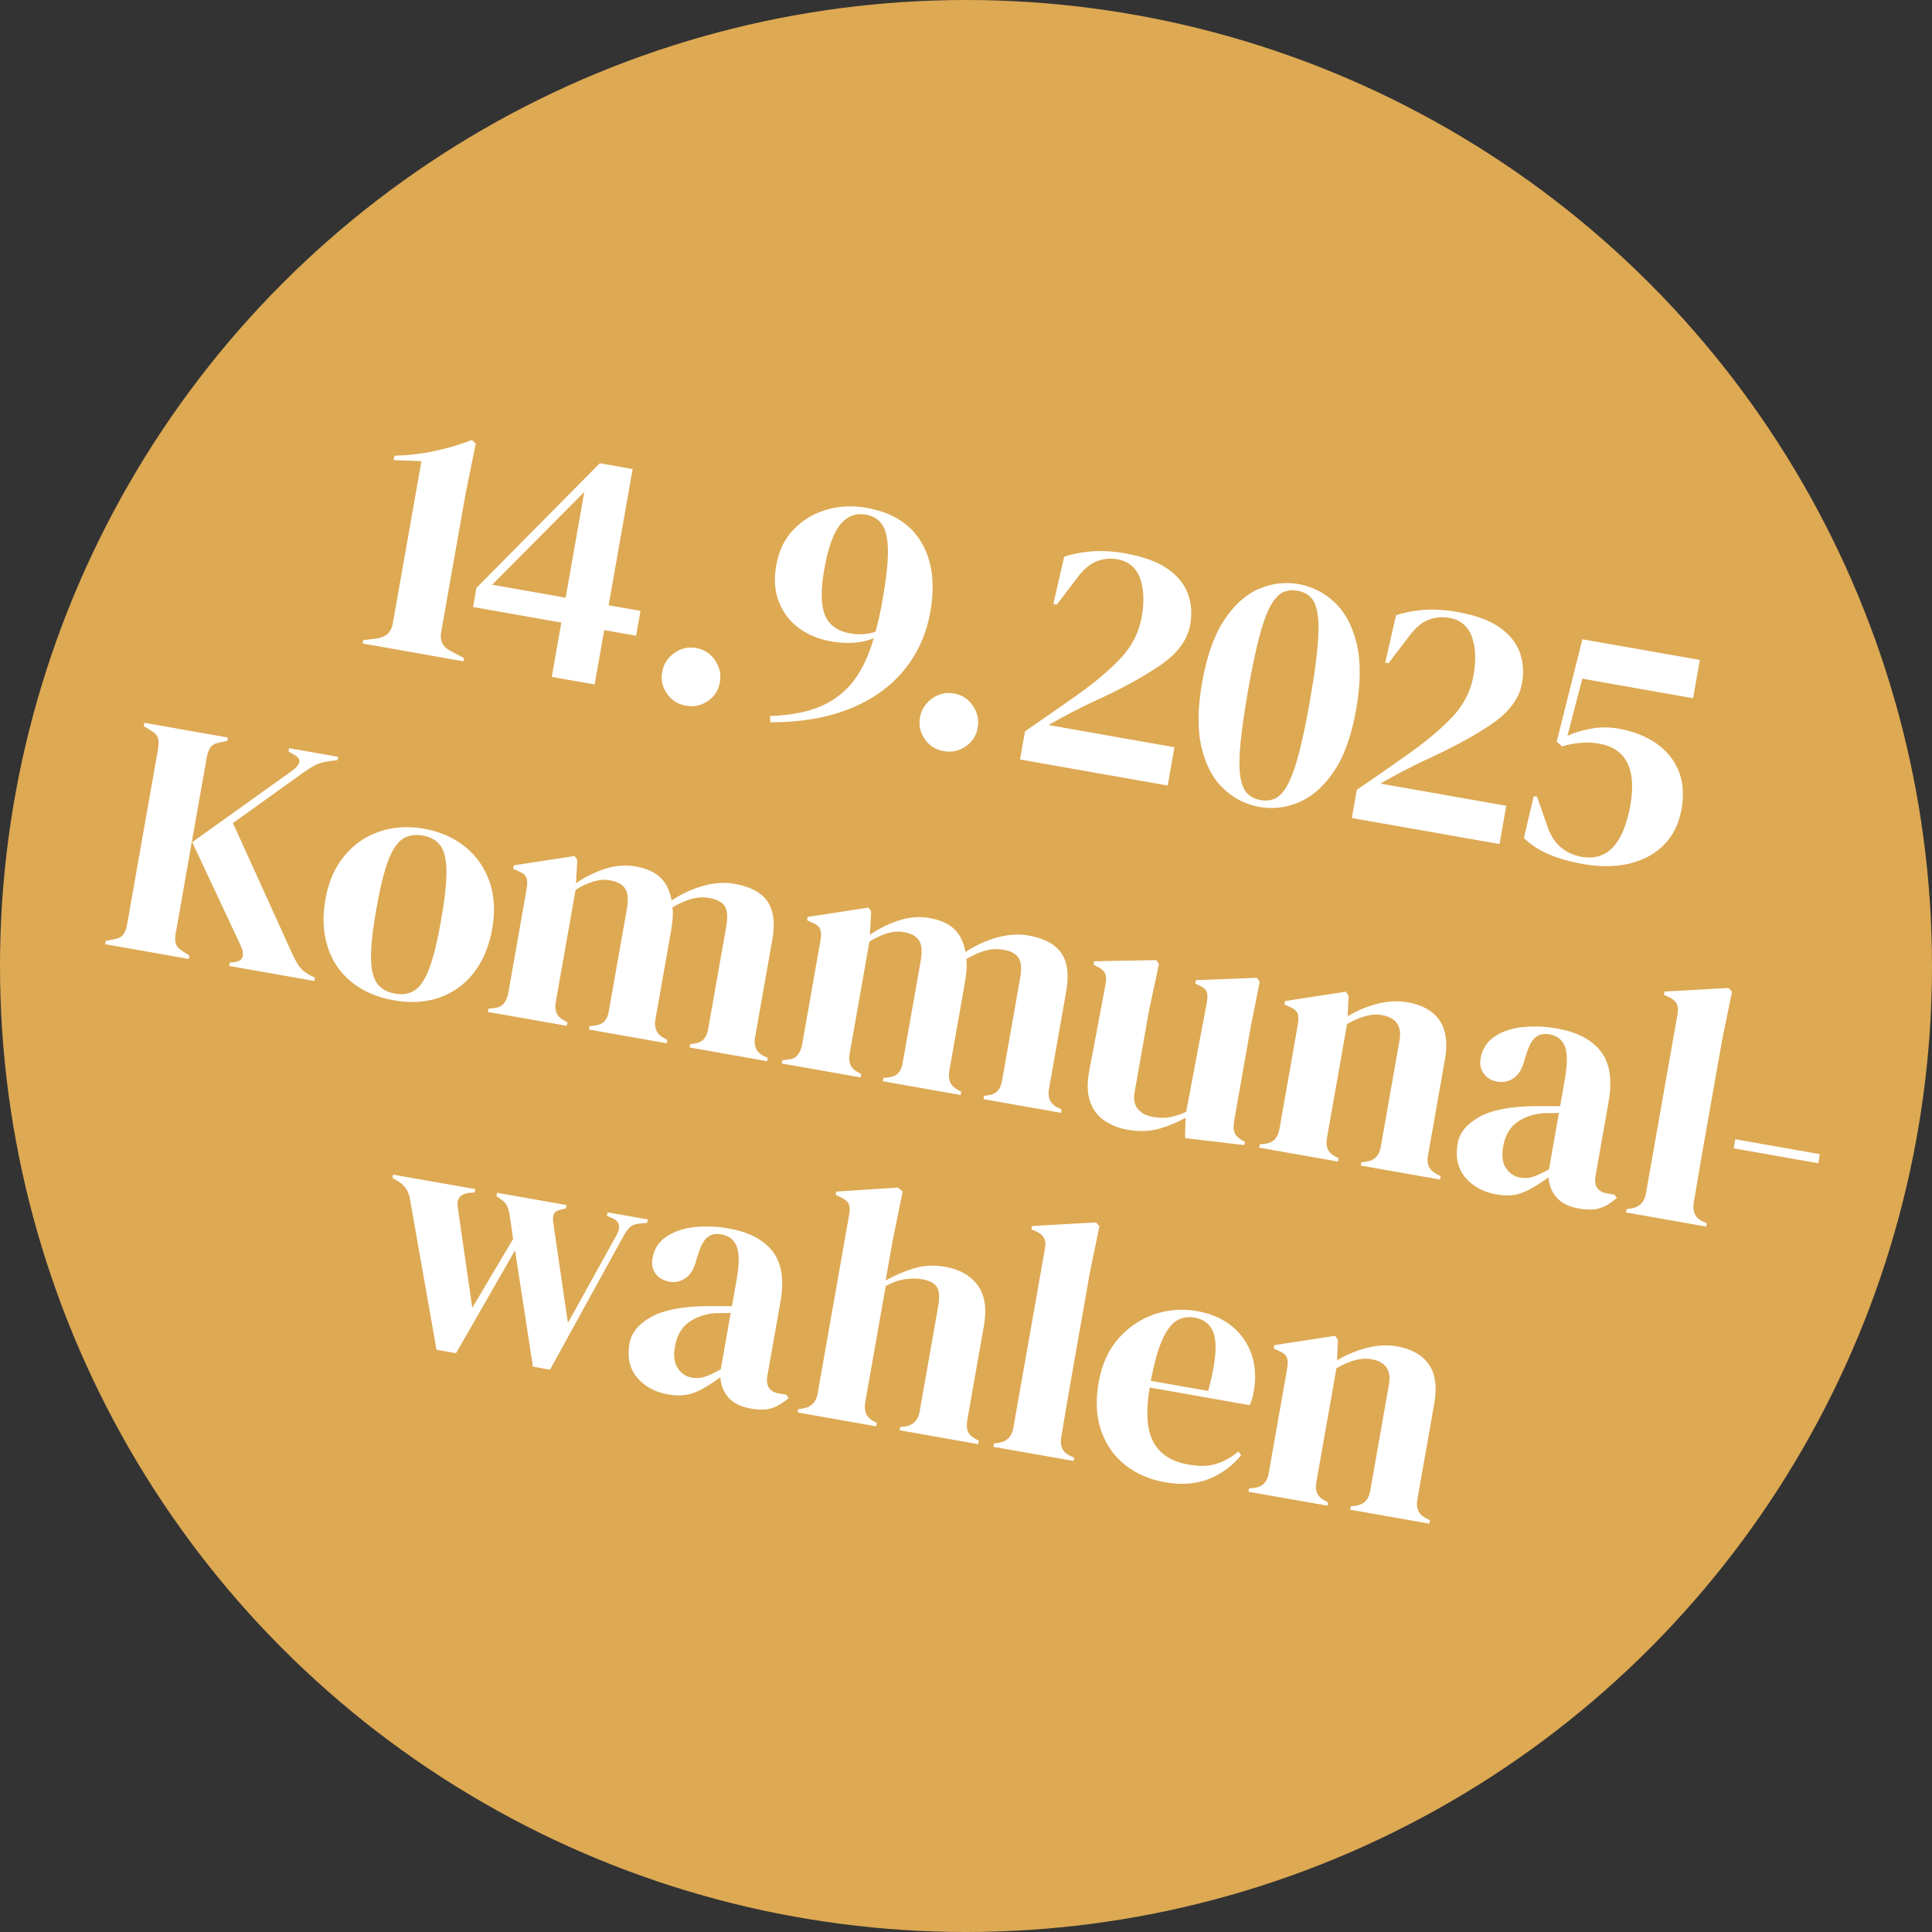
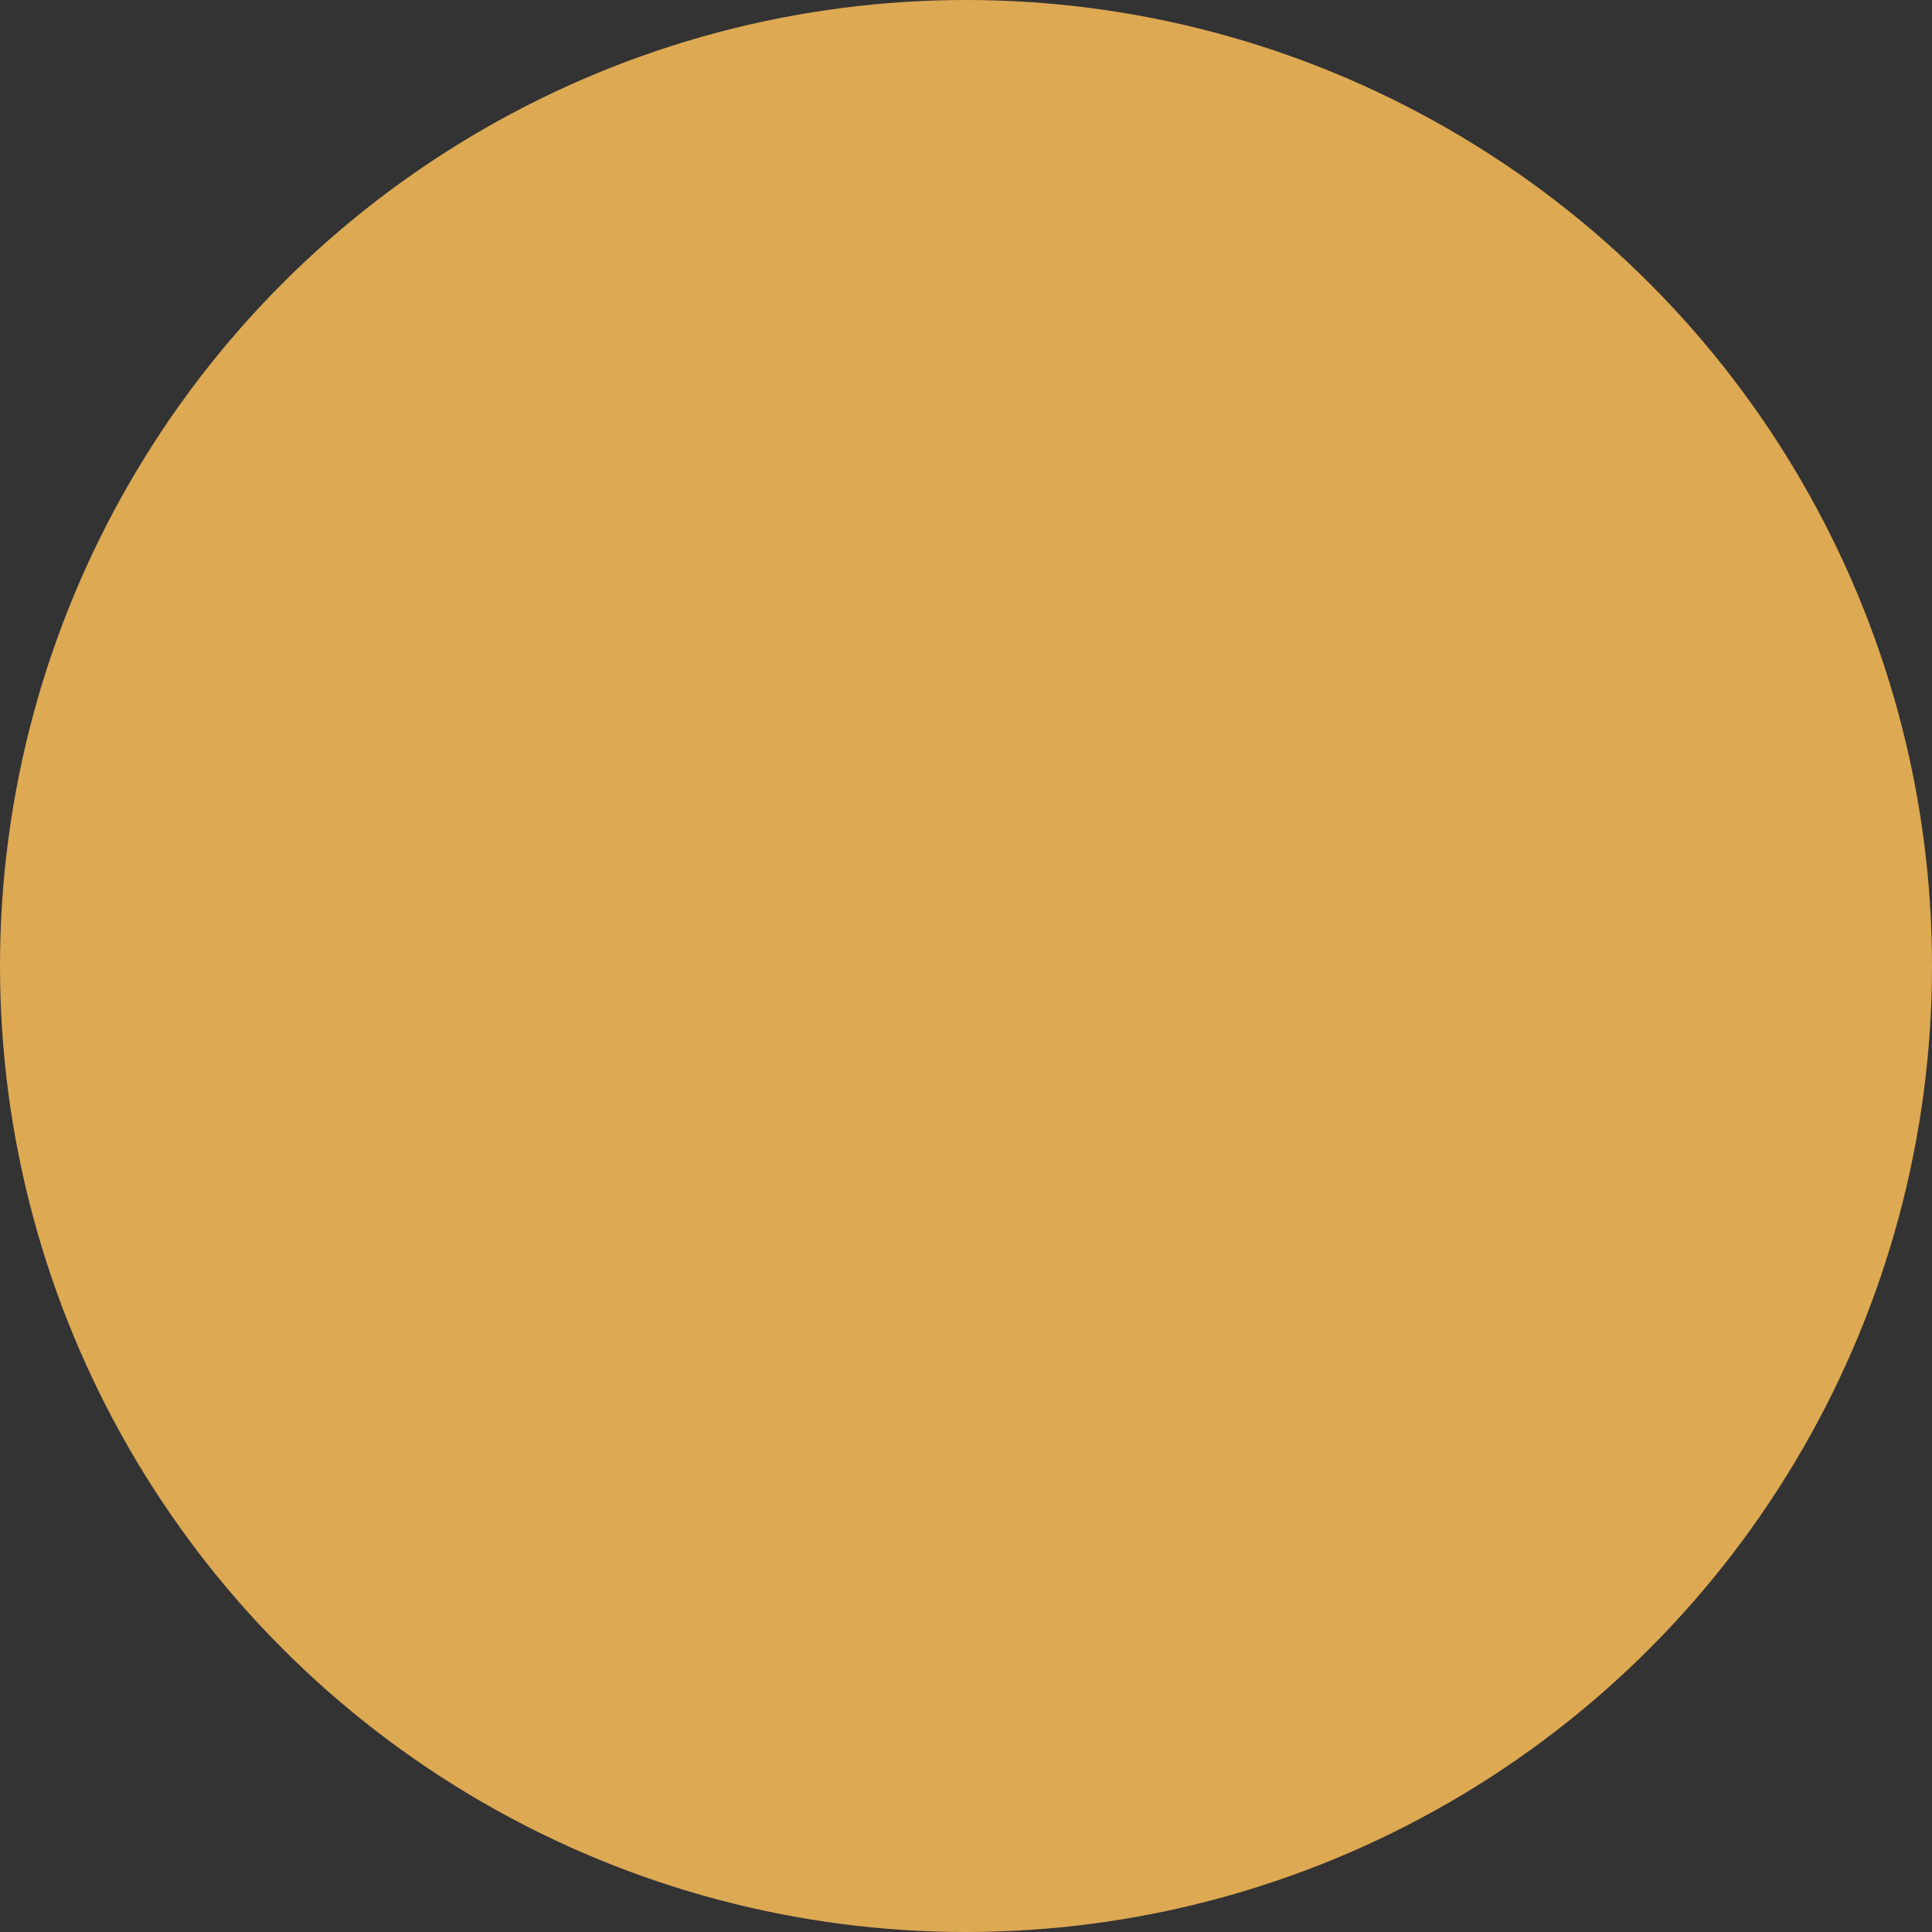
<svg xmlns="http://www.w3.org/2000/svg" width="160" height="160" viewBox="0 0 160 160" fill="none">
  <rect x="0" y="0" width="160" height="160" fill="#333333" stroke="none" />
  <circle cx="80" cy="80" r="80" fill="#DDA953" />
-   <path d="M110.8 110.952L110.729 112.66C111.48 112.202 112.291 111.859 113.173 111.632C114.05 111.405 114.891 111.36 115.688 111.501C116.912 111.718 117.794 112.217 118.333 112.998C118.872 113.779 119.024 114.857 118.782 116.228L117.371 124.231C117.245 124.951 117.517 125.47 118.188 125.777L118.424 125.903L118.374 126.181L111.817 125.026L111.868 124.749L112.251 124.704C112.936 124.614 113.34 124.22 113.466 123.515L115.027 114.651C115.234 113.467 114.745 112.766 113.562 112.56C112.745 112.414 111.787 112.666 110.679 113.311L109.011 122.759C108.88 123.479 109.126 123.994 109.741 124.291L109.979 124.417L109.928 124.694L109.923 124.689L103.392 123.54L103.442 123.263L103.851 123.223C104.536 123.152 104.938 122.754 105.064 122.033L106.597 113.335C106.667 112.927 106.657 112.615 106.562 112.399C106.466 112.182 106.239 112.005 105.881 111.864L105.483 111.678L105.533 111.401L110.567 110.624L110.8 110.952ZM95.656 108.825C96.8 108.452 97.95 108.372 99.099 108.573C100.303 108.785 101.286 109.214 102.052 109.854C102.817 110.499 103.352 111.279 103.659 112.201C103.967 113.129 104.026 114.127 103.835 115.2C103.8 115.402 103.755 115.608 103.699 115.819C103.644 116.026 103.573 116.213 103.487 116.369L95.208 114.907C94.875 116.913 94.976 118.415 95.516 119.418C96.055 120.421 97.012 121.04 98.383 121.282C99.31 121.449 100.086 121.434 100.711 121.237C101.341 121.041 101.956 120.703 102.556 120.214L102.787 120.512C102.031 121.429 101.124 122.089 100.071 122.497C99.018 122.905 97.824 122.991 96.488 122.754C95.173 122.522 94.054 122.033 93.137 121.287C92.22 120.542 91.565 119.594 91.177 118.436C90.789 117.277 90.724 115.966 90.981 114.505C91.248 112.988 91.806 111.753 92.663 110.806C93.408 109.977 94.269 109.368 95.239 108.979L95.656 108.825ZM91.051 101.543L90.254 105.414L88.581 114.918C88.46 115.603 88.344 116.284 88.233 116.964C88.123 117.639 88.007 118.314 87.891 118.98C87.82 119.352 87.845 119.665 87.951 119.922C88.057 120.179 88.279 120.395 88.611 120.567L88.959 120.713L88.909 120.99L82.267 119.821L82.317 119.544L82.67 119.493C83.375 119.387 83.789 118.985 83.915 118.279L86.535 103.413C86.601 103.045 86.581 102.748 86.465 102.526C86.354 102.305 86.117 102.113 85.765 101.957L85.417 101.811L85.467 101.533L90.764 101.236L91.051 101.543ZM74.759 98.676L73.957 102.576L73.343 106.049C74.088 105.626 74.869 105.288 75.686 105.041C76.507 104.794 77.369 104.749 78.276 104.91C79.48 105.122 80.377 105.635 80.972 106.446C81.561 107.258 81.733 108.377 81.481 109.803L80.101 117.639C80.035 118.007 80.055 118.32 80.166 118.567C80.277 118.813 80.504 119.025 80.856 119.201L81.062 119.322L81.013 119.6L74.512 118.45L74.561 118.173L74.91 118.148C75.615 118.042 76.033 117.629 76.159 116.908L77.696 108.181C77.827 107.44 77.792 106.911 77.591 106.588C77.389 106.265 76.976 106.048 76.346 105.938C75.938 105.867 75.479 105.867 74.97 105.938C74.461 106.008 73.922 106.195 73.353 106.497L71.649 116.168C71.524 116.893 71.775 117.412 72.405 117.734L72.617 117.83L72.566 118.108L72.561 118.123L66.061 116.974L66.111 116.696L66.464 116.647C67.169 116.541 67.583 116.137 67.709 115.432L70.324 100.591C70.395 100.198 70.379 99.901 70.283 99.695C70.188 99.488 69.961 99.301 69.608 99.145L69.21 98.958L69.261 98.681L74.36 98.349L74.759 98.676ZM57.469 101.629C58.386 101.523 59.353 101.559 60.371 101.74C62.019 102.033 63.224 102.663 63.98 103.625C64.735 104.593 64.952 105.983 64.635 107.797L63.551 113.941C63.405 114.772 63.722 115.26 64.498 115.397L65.108 115.502L65.32 115.77C64.887 116.153 64.443 116.43 63.984 116.596C63.526 116.762 62.916 116.783 62.155 116.647C61.339 116.5 60.729 116.198 60.326 115.734C59.918 115.271 59.696 114.711 59.661 114.056C59.084 114.488 58.506 114.854 57.932 115.149L57.685 115.25C57.03 115.568 56.239 115.639 55.312 115.478C54.233 115.286 53.386 114.822 52.762 114.081C52.137 113.34 51.93 112.398 52.132 111.249C52.288 110.382 52.873 109.657 53.891 109.082C54.909 108.508 56.406 108.205 58.381 108.17H60.618L61.006 105.973C61.227 104.713 61.233 103.801 61.017 103.236C60.8 102.672 60.371 102.335 59.722 102.219C59.273 102.143 58.894 102.224 58.587 102.466C58.28 102.708 58.023 103.176 57.826 103.866L57.716 104.164C57.539 104.955 57.242 105.504 56.823 105.812C56.405 106.124 55.937 106.23 55.418 106.14C54.934 106.054 54.561 105.837 54.299 105.484C54.037 105.132 53.951 104.703 54.037 104.204C54.168 103.443 54.546 102.849 55.166 102.426C55.786 102.003 56.552 101.735 57.469 101.629ZM98.922 109.117C98.383 109.022 97.899 109.103 97.461 109.359C97.022 109.617 96.624 110.141 96.267 110.927C95.909 111.713 95.586 112.857 95.304 114.354L100.056 115.19C100.566 113.323 100.757 111.918 100.634 110.969L100.605 110.791C100.429 109.844 99.869 109.284 98.922 109.117ZM59.938 108.744C59.746 108.749 59.524 108.749 59.277 108.744C58.386 108.815 57.635 109.073 57.035 109.511C56.431 109.949 56.053 110.614 55.897 111.501C55.777 112.167 55.82 112.71 56.025 113.132L56.123 113.295C56.41 113.739 56.804 114.005 57.303 114.091C57.67 114.156 58.033 114.132 58.391 114.011C58.748 113.895 59.182 113.688 59.691 113.396L60.513 108.73C60.321 108.735 60.129 108.744 59.938 108.744ZM39.357 98.475L39.307 98.752L38.868 98.787C38.108 98.878 37.79 99.281 37.911 99.991L39.11 108.312L42.497 102.602L42.25 100.924C42.195 100.491 42.114 100.158 42.013 99.921C41.907 99.684 41.756 99.497 41.55 99.366L41.116 99.059L41.166 98.782L46.921 99.795L46.871 100.072L46.453 100.173C46.156 100.238 45.964 100.354 45.873 100.53C45.787 100.707 45.772 100.989 45.838 101.382L47.032 109.561L51.023 102.355C51.406 101.7 51.346 101.232 50.842 100.949L50.263 100.677L50.312 100.4L53.648 100.989L53.599 101.267L52.898 101.342C52.566 101.382 52.314 101.483 52.143 101.654C51.971 101.826 51.799 102.068 51.628 102.38L45.551 113.431L44.135 113.179L42.653 103.549L37.77 112.061L37.765 112.066L36.152 111.783L33.945 99.271C33.844 98.641 33.512 98.153 32.942 97.805L32.499 97.553L32.549 97.275L39.357 98.475ZM143.439 82.127L142.643 85.997L140.965 95.501C140.844 96.186 140.728 96.867 140.617 97.547C140.506 98.222 140.39 98.898 140.274 99.563C140.209 99.935 140.234 100.248 140.34 100.505C140.446 100.762 140.667 100.979 141 101.151L141.348 101.297L141.298 101.573V101.579L134.655 100.409L134.706 100.133L135.059 100.082C135.764 99.976 136.178 99.573 136.304 98.867L138.924 83.996C138.984 83.629 138.964 83.331 138.849 83.109C138.738 82.888 138.5 82.696 138.147 82.54L137.8 82.395L137.851 82.117L143.146 81.82L143.439 82.127ZM126.054 85.065C126.971 84.959 127.938 84.995 128.956 85.176C130.604 85.468 131.809 86.098 132.564 87.061C133.32 88.028 133.537 89.419 133.22 91.234L132.136 97.376C131.99 98.207 132.307 98.696 133.083 98.832L133.693 98.939L133.904 99.205C133.471 99.588 133.028 99.865 132.569 100.031C132.111 100.198 131.501 100.218 130.74 100.082C129.929 99.936 129.314 99.634 128.911 99.17C128.503 98.707 128.28 98.147 128.245 97.492C127.667 97.924 127.09 98.291 126.516 98.585L126.275 98.687C125.62 99.004 124.829 99.075 123.901 98.913C122.823 98.722 121.976 98.257 121.352 97.517C120.727 96.776 120.515 95.834 120.717 94.685C120.873 93.818 121.458 93.092 122.476 92.518C123.494 91.943 124.991 91.641 126.966 91.606H129.203L129.591 89.409C129.812 88.15 129.818 87.237 129.602 86.673C129.385 86.109 128.956 85.77 128.306 85.654C127.857 85.579 127.479 85.66 127.172 85.901C126.865 86.143 126.608 86.613 126.411 87.303L126.301 87.6C126.124 88.391 125.826 88.94 125.408 89.247C124.99 89.559 124.522 89.666 124.003 89.575C123.519 89.49 123.146 89.273 122.884 88.92C122.622 88.567 122.531 88.139 122.622 87.64C122.753 86.879 123.131 86.285 123.751 85.862C124.371 85.438 125.137 85.17 126.054 85.065ZM111.682 82.454L111.61 84.163C112.361 83.705 113.173 83.362 114.055 83.135C114.937 82.908 115.773 82.863 116.569 83.004C117.794 83.216 118.676 83.72 119.215 84.501C119.754 85.282 119.906 86.36 119.664 87.731L118.253 95.734C118.127 96.454 118.399 96.973 119.069 97.28L119.306 97.406L119.256 97.684L112.694 96.529L112.745 96.252L113.128 96.207C113.813 96.116 114.216 95.723 114.342 95.018L115.904 86.153C116.111 84.969 115.622 84.274 114.438 84.063C113.621 83.917 112.664 84.168 111.556 84.813L109.888 94.262C109.757 94.982 110.003 95.497 110.618 95.794L110.854 95.92L110.805 96.195L104.278 95.043L104.329 94.766L104.737 94.726C105.418 94.655 105.826 94.257 105.952 93.536L107.483 84.838C107.554 84.43 107.544 84.117 107.448 83.9C107.352 83.684 107.125 83.507 106.768 83.366L106.37 83.181L106.42 82.903L111.455 82.127L111.682 82.454ZM128.527 92.181C128.336 92.186 128.114 92.186 127.867 92.181C126.975 92.251 126.23 92.508 125.625 92.946C125.02 93.385 124.643 94.05 124.486 94.937C124.367 95.603 124.41 96.145 124.615 96.567L124.718 96.731C125.005 97.174 125.399 97.437 125.897 97.528C126.265 97.593 126.628 97.567 126.985 97.446C127.338 97.331 127.772 97.124 128.281 96.832L129.103 92.165C128.911 92.17 128.719 92.181 128.527 92.181ZM150.711 95.582L150.58 96.333L143.575 95.099L143.706 94.348L150.711 95.582ZM95.978 79.839L95.143 83.76L93.963 90.457C93.857 91.052 93.953 91.515 94.245 91.853C94.537 92.19 94.946 92.407 95.465 92.498C95.984 92.589 96.463 92.593 96.897 92.518C97.33 92.437 97.778 92.291 98.236 92.065L99.944 83.025C100.02 82.596 100.005 82.289 99.909 82.087C99.814 81.886 99.592 81.719 99.255 81.583L98.992 81.452L99.043 81.175L104.092 80.978L104.324 81.306L103.543 85.237L102.218 92.765C102.147 93.173 102.147 93.496 102.218 93.737C102.288 93.979 102.5 94.211 102.843 94.423L103.104 94.554L103.054 94.831L98.141 94.252L98.181 92.569C97.568 92.908 96.928 93.186 96.258 93.396L95.964 93.486C95.193 93.702 94.321 93.727 93.358 93.556C92.633 93.43 91.998 93.173 91.443 92.79C90.889 92.407 90.496 91.873 90.265 91.192C90.033 90.512 90.017 89.665 90.214 88.648L91.555 81.523C91.63 81.094 91.61 80.776 91.494 80.565C91.378 80.358 91.171 80.187 90.869 80.056L90.557 79.885L90.607 79.608L95.752 79.512L95.978 79.839ZM72.148 75.49L72.037 77.42C72.757 76.916 73.549 76.524 74.41 76.237C75.277 75.949 76.134 75.878 76.985 76.029C77.877 76.186 78.558 76.493 79.031 76.946C79.505 77.4 79.813 78.036 79.959 78.842C80.806 78.288 81.683 77.884 82.595 77.632C83.507 77.385 84.363 77.33 85.159 77.471C86.474 77.703 87.386 78.186 87.895 78.927C88.404 79.668 88.54 80.716 88.304 82.067L86.868 90.21C86.742 90.931 86.994 91.445 87.629 91.747L87.921 91.883L87.871 92.16L81.45 91.026L81.501 90.749L81.793 90.714C82.166 90.664 82.444 90.537 82.62 90.341C82.801 90.144 82.922 89.862 82.987 89.489L84.484 80.988C84.62 80.208 84.575 79.653 84.349 79.316C84.117 78.978 83.698 78.755 83.088 78.65C82.604 78.564 82.116 78.59 81.627 78.721C81.133 78.852 80.599 79.088 80.024 79.426C80.065 79.738 80.07 80.071 80.034 80.429C79.999 80.787 79.948 81.16 79.878 81.548L78.608 88.743C78.498 89.469 78.754 89.983 79.369 90.28L79.606 90.406L79.556 90.684L73.11 89.545L73.161 89.268L73.569 89.228C73.937 89.177 74.214 89.061 74.391 88.869C74.567 88.683 74.687 88.406 74.753 88.033L76.25 79.557C76.376 78.816 76.335 78.267 76.124 77.904C75.912 77.542 75.484 77.305 74.834 77.189C74.406 77.113 73.962 77.148 73.498 77.284C73.035 77.42 72.536 77.652 72.002 77.98L70.359 87.287C70.228 88.008 70.475 88.522 71.09 88.82L71.326 88.945L71.276 89.223V89.228L64.745 88.073L64.796 87.796L65.204 87.756C65.572 87.726 65.849 87.61 66.025 87.413C66.202 87.217 66.332 86.934 66.418 86.567L67.95 77.869C68.021 77.461 68.011 77.148 67.915 76.932C67.819 76.715 67.592 76.539 67.234 76.398L66.837 76.211L66.887 75.934L71.921 75.163L72.148 75.49ZM47.813 71.217L47.702 73.147C48.423 72.643 49.215 72.25 50.076 71.963C50.938 71.676 51.794 71.605 52.645 71.756C53.537 71.912 54.218 72.22 54.691 72.673C55.165 73.126 55.473 73.762 55.619 74.569C56.461 74.014 57.343 73.611 58.255 73.359C59.167 73.107 60.023 73.052 60.819 73.192C62.134 73.424 63.047 73.908 63.556 74.649C64.065 75.389 64.201 76.438 63.964 77.788L62.528 85.932C62.402 86.652 62.654 87.166 63.289 87.469L63.581 87.605L63.531 87.882L57.11 86.748L57.161 86.471L57.453 86.436C57.826 86.385 58.104 86.259 58.28 86.063C58.462 85.866 58.582 85.584 58.648 85.211L60.149 76.705C60.285 75.924 60.24 75.369 60.014 75.031C59.782 74.694 59.363 74.472 58.754 74.366C58.27 74.281 57.786 74.306 57.292 74.437C56.798 74.568 56.264 74.805 55.69 75.143C55.73 75.455 55.734 75.788 55.699 76.146C55.664 76.503 55.614 76.876 55.544 77.264L54.273 84.46C54.163 85.186 54.42 85.7 55.034 85.997L55.272 86.123L55.221 86.4L48.775 85.262L48.826 84.984L49.234 84.939C49.607 84.888 49.879 84.768 50.056 84.581C50.232 84.395 50.353 84.117 50.419 83.744L51.915 75.269C52.046 74.528 52.001 73.978 51.789 73.615C51.577 73.253 51.149 73.016 50.499 72.9C50.071 72.825 49.628 72.86 49.164 72.996C48.7 73.132 48.201 73.364 47.667 73.692L46.024 82.999C45.894 83.72 46.14 84.233 46.755 84.53L46.992 84.656L46.941 84.934V84.954L40.41 83.805L40.461 83.528L40.869 83.487C41.237 83.457 41.514 83.341 41.69 83.145C41.867 82.948 41.997 82.666 42.083 82.298L43.615 73.601C43.686 73.192 43.676 72.88 43.58 72.663C43.484 72.447 43.257 72.27 42.899 72.129L42.502 71.942L42.552 71.665L47.586 70.89L47.813 71.217ZM31.42 68.868C32.564 68.48 33.799 68.4 35.114 68.632C36.429 68.864 37.558 69.358 38.495 70.104C39.432 70.855 40.108 71.807 40.526 72.971C40.94 74.135 41.02 75.45 40.763 76.911C40.506 78.373 39.997 79.587 39.246 80.555C38.49 81.517 37.548 82.203 36.419 82.606C35.285 83.009 34.015 83.085 32.609 82.838C31.204 82.591 30.03 82.081 29.098 81.316C28.16 80.55 27.505 79.577 27.132 78.403C26.754 77.229 26.693 75.919 26.95 74.473C27.207 73.026 27.731 71.826 28.518 70.879C29.304 69.927 30.271 69.256 31.42 68.868ZM35.019 69.196C34.368 69.081 33.814 69.171 33.351 69.474C32.887 69.771 32.483 70.38 32.141 71.292C31.798 72.204 31.475 73.53 31.168 75.274C30.861 76.992 30.715 78.343 30.725 79.32C30.733 80.176 30.866 80.823 31.122 81.269L31.239 81.457C31.572 81.895 32.06 82.172 32.71 82.288C33.355 82.404 33.91 82.308 34.363 82.006C34.817 81.704 35.215 81.094 35.558 80.182C35.9 79.27 36.223 77.949 36.525 76.226C36.833 74.483 36.984 73.127 36.974 72.15C36.964 71.177 36.797 70.466 36.475 70.028C36.152 69.589 35.668 69.312 35.019 69.196ZM26.038 81.24L26.033 81.245L26.034 81.239L26.038 81.24ZM27.999 62.675L27.948 62.952L27.188 63.048C26.754 63.108 26.401 63.21 26.129 63.351C25.852 63.497 25.534 63.698 25.161 63.955L19.291 68.163L24.139 78.847C24.345 79.3 24.546 79.683 24.753 79.986C24.959 80.288 25.277 80.555 25.716 80.786L26.084 80.968L26.034 81.239L18.979 79.995L19.028 79.718L19.412 79.673C19.8 79.628 20.026 79.477 20.092 79.22C20.157 78.963 20.097 78.65 19.916 78.272L15.919 69.745L24.214 63.815C24.521 63.598 24.708 63.371 24.778 63.139C24.849 62.907 24.703 62.686 24.335 62.489L23.892 62.237L23.942 61.96L27.999 62.675ZM18.872 61.078L18.822 61.355L18.167 61.496C17.834 61.552 17.593 61.682 17.441 61.884C17.29 62.086 17.184 62.384 17.113 62.772L14.549 77.305C14.483 77.672 14.493 77.97 14.579 78.196C14.665 78.423 14.872 78.63 15.199 78.821L15.688 79.139L15.637 79.416H15.632L8.713 78.196L8.764 77.919L9.389 77.798C9.782 77.737 10.054 77.602 10.205 77.4C10.356 77.199 10.462 76.921 10.523 76.569L13.087 62.035C13.152 61.667 13.148 61.36 13.077 61.118C13.007 60.876 12.795 60.66 12.447 60.463L11.903 60.136L11.953 59.858L18.872 61.078ZM140.772 54.653L140.214 57.822L131.042 56.205L129.808 60.941C130.286 60.705 130.916 60.509 131.687 60.358C132.457 60.206 133.244 60.201 134.04 60.342C135.244 60.554 136.278 60.957 137.14 61.547C138.001 62.137 138.621 62.893 139.004 63.81C139.387 64.732 139.472 65.79 139.261 66.994C139.039 68.234 138.545 69.236 137.77 69.997C137.091 70.667 136.269 71.137 135.301 71.416L134.882 71.534C133.733 71.791 132.468 71.797 131.098 71.555C130.019 71.363 129.077 71.096 128.271 70.753C127.464 70.41 126.774 69.957 126.204 69.398L127.016 65.931L127.293 65.982L128.17 68.486C128.422 69.216 128.79 69.781 129.273 70.184C129.757 70.582 130.322 70.839 130.972 70.955C133.098 71.333 134.449 69.897 135.023 66.656C135.28 65.19 135.194 64.031 134.761 63.169C134.332 62.313 133.562 61.784 132.448 61.587C131.929 61.491 131.405 61.471 130.871 61.522C130.337 61.567 129.833 61.667 129.369 61.814L128.921 61.421L131.047 52.94L140.772 54.653ZM117.824 50.516C118.686 50.44 119.638 50.495 120.676 50.677C122.157 50.934 123.312 51.357 124.148 51.932C124.98 52.506 125.549 53.196 125.847 53.992C126.144 54.794 126.214 55.646 126.053 56.553C125.831 57.833 124.989 58.971 123.533 59.964C122.077 60.962 120.147 62 117.738 63.083C117.275 63.31 116.73 63.588 116.101 63.915C115.466 64.243 114.876 64.57 114.321 64.893L124.743 66.732L124.184 69.901L111.953 67.745L112.366 65.411C113.147 64.877 113.913 64.348 114.664 63.824C115.415 63.295 116.13 62.796 116.806 62.322C118.383 61.184 119.593 60.141 120.439 59.194C121.286 58.241 121.815 57.157 122.031 55.933C122.258 54.653 122.208 53.585 121.886 52.713C121.563 51.846 120.938 51.326 120.011 51.165C119.436 51.064 118.877 51.115 118.338 51.316C117.794 51.518 117.274 51.936 116.78 52.576L114.995 54.919L114.72 54.869L115.611 50.959C116.221 50.737 116.962 50.591 117.824 50.516ZM104.263 48.767C105.346 48.308 106.44 48.178 107.554 48.374C108.662 48.571 109.65 49.069 110.512 49.87C111.373 50.671 111.983 51.805 112.346 53.272C112.709 54.743 112.694 56.568 112.311 58.755C111.928 60.922 111.318 62.63 110.477 63.875C109.688 65.042 108.792 65.863 107.791 66.339L107.589 66.435C106.506 66.893 105.412 67.024 104.299 66.827C103.19 66.631 102.202 66.132 101.34 65.331C100.478 64.53 99.868 63.401 99.516 61.944C99.158 60.488 99.174 58.674 99.557 56.507C99.945 54.32 100.554 52.602 101.386 51.342C102.222 50.082 103.179 49.225 104.263 48.767ZM107.453 48.923C106.99 48.837 106.576 48.893 106.208 49.074C105.845 49.261 105.503 49.644 105.19 50.229C104.873 50.813 104.571 51.665 104.278 52.788C103.981 53.912 103.679 55.368 103.361 57.167C103.049 58.946 102.837 60.413 102.731 61.557C102.621 62.706 102.615 63.608 102.711 64.263C102.795 64.836 102.948 65.275 103.174 65.574L103.275 65.689C103.558 65.986 103.931 66.177 104.395 66.258C104.858 66.344 105.271 66.294 105.639 66.108C106.007 65.926 106.345 65.538 106.662 64.944C106.975 64.349 107.277 63.496 107.569 62.393C107.862 61.289 108.163 59.848 108.476 58.069C108.788 56.296 109 54.824 109.105 53.67C109.216 52.516 109.222 51.604 109.131 50.939C109.04 50.273 108.853 49.79 108.571 49.492C108.289 49.195 107.917 49.004 107.453 48.923ZM90.34 45.668C91.201 45.593 92.153 45.648 93.191 45.829C94.673 46.091 95.832 46.514 96.669 47.089C97.5 47.663 98.07 48.353 98.367 49.15C98.665 49.951 98.734 50.803 98.573 51.71C98.351 52.99 97.51 54.129 96.054 55.121C94.597 56.114 92.668 57.157 90.259 58.24C89.795 58.462 89.251 58.74 88.621 59.068C87.986 59.395 87.396 59.722 86.842 60.045L97.264 61.884L96.704 65.054L84.474 62.897L84.887 60.564C85.668 60.029 86.434 59.501 87.185 58.977C87.935 58.448 88.651 57.948 89.326 57.475C90.903 56.336 92.113 55.298 92.96 54.346C93.807 53.393 94.336 52.31 94.553 51.085C94.779 49.81 94.729 48.736 94.406 47.864C94.084 46.998 93.458 46.479 92.531 46.318C91.957 46.217 91.397 46.267 90.858 46.469C90.319 46.67 89.8 47.089 89.307 47.729L87.518 50.077L87.513 50.072L87.235 50.022L88.127 46.111C88.737 45.89 89.478 45.744 90.34 45.668ZM77.182 57.853C77.731 57.455 78.341 57.314 79.006 57.43C79.671 57.551 80.195 57.888 80.573 58.452C80.951 59.017 81.083 59.622 80.967 60.272C80.87 60.84 80.603 61.305 80.173 61.669L79.978 61.809C79.434 62.192 78.824 62.323 78.159 62.207C77.494 62.091 76.97 61.758 76.587 61.214C76.209 60.67 76.074 60.075 76.189 59.425C76.305 58.78 76.632 58.251 77.182 57.853ZM68.439 42.216C69.497 41.904 70.605 41.853 71.774 42.06C73.886 42.433 75.393 43.38 76.3 44.906C77.207 46.428 77.454 48.349 77.046 50.667C76.713 52.536 75.978 54.159 74.839 55.534C73.7 56.91 72.198 57.968 70.339 58.709C68.48 59.45 66.297 59.818 63.798 59.819L63.773 59.299C65.481 59.239 66.897 58.962 68.016 58.473C69.134 57.979 70.036 57.268 70.727 56.341C71.417 55.414 71.961 54.25 72.359 52.849C71.921 53.04 71.401 53.166 70.802 53.222C70.202 53.277 69.537 53.241 68.816 53.115C67.778 52.929 66.886 52.556 66.136 51.997C65.385 51.433 64.841 50.712 64.498 49.83C64.155 48.948 64.085 47.94 64.286 46.812C64.498 45.607 64.977 44.62 65.728 43.844C66.478 43.068 67.38 42.528 68.439 42.216ZM55.83 54.088C56.379 53.69 56.989 53.549 57.654 53.665C58.319 53.786 58.844 54.123 59.222 54.688C59.6 55.252 59.731 55.857 59.615 56.507C59.518 57.076 59.251 57.541 58.821 57.904L58.632 58.049C58.088 58.427 57.478 58.558 56.812 58.443C56.148 58.327 55.623 57.993 55.24 57.449C54.858 56.905 54.722 56.31 54.838 55.66C54.949 55.01 55.281 54.486 55.83 54.088ZM49.254 56.684H49.244V56.682L49.254 56.684ZM52.394 38.845L50.403 50.127L53.044 50.591L52.681 52.648L50.04 52.184L49.244 56.682L45.696 56.059L46.487 51.559L39.181 50.269L39.458 48.687L49.672 38.365L52.394 38.845ZM114.997 54.92L114.992 54.925L114.995 54.919L114.997 54.92ZM39.402 36.748L38.591 40.704L36.535 52.35C36.409 53.075 36.676 53.599 37.346 53.927L38.42 54.491L38.369 54.769L38.364 54.764L30.029 53.292L30.079 53.015L31.224 52.874C31.969 52.758 32.402 52.35 32.528 51.645L34.902 38.194L32.599 38.104L32.665 37.741C33.799 37.711 34.902 37.584 35.985 37.353C37.069 37.121 38.102 36.819 39.085 36.436L39.402 36.748ZM71.699 42.619C70.901 42.482 70.23 42.712 69.685 43.323L69.572 43.455C69.008 44.156 68.575 45.391 68.263 47.15C67.965 48.833 67.98 50.093 68.312 50.924C68.645 51.755 69.336 52.264 70.394 52.45C71.17 52.591 71.876 52.541 72.511 52.31C72.622 51.907 72.722 51.498 72.812 51.085C72.908 50.672 72.995 50.233 73.075 49.77C73.377 48.061 73.533 46.711 73.533 45.708C73.533 44.706 73.387 43.97 73.09 43.496C72.793 43.023 72.329 42.73 71.699 42.619ZM40.758 48.424L46.845 49.497L48.388 40.744L40.758 48.424Z" fill="white" />
</svg>